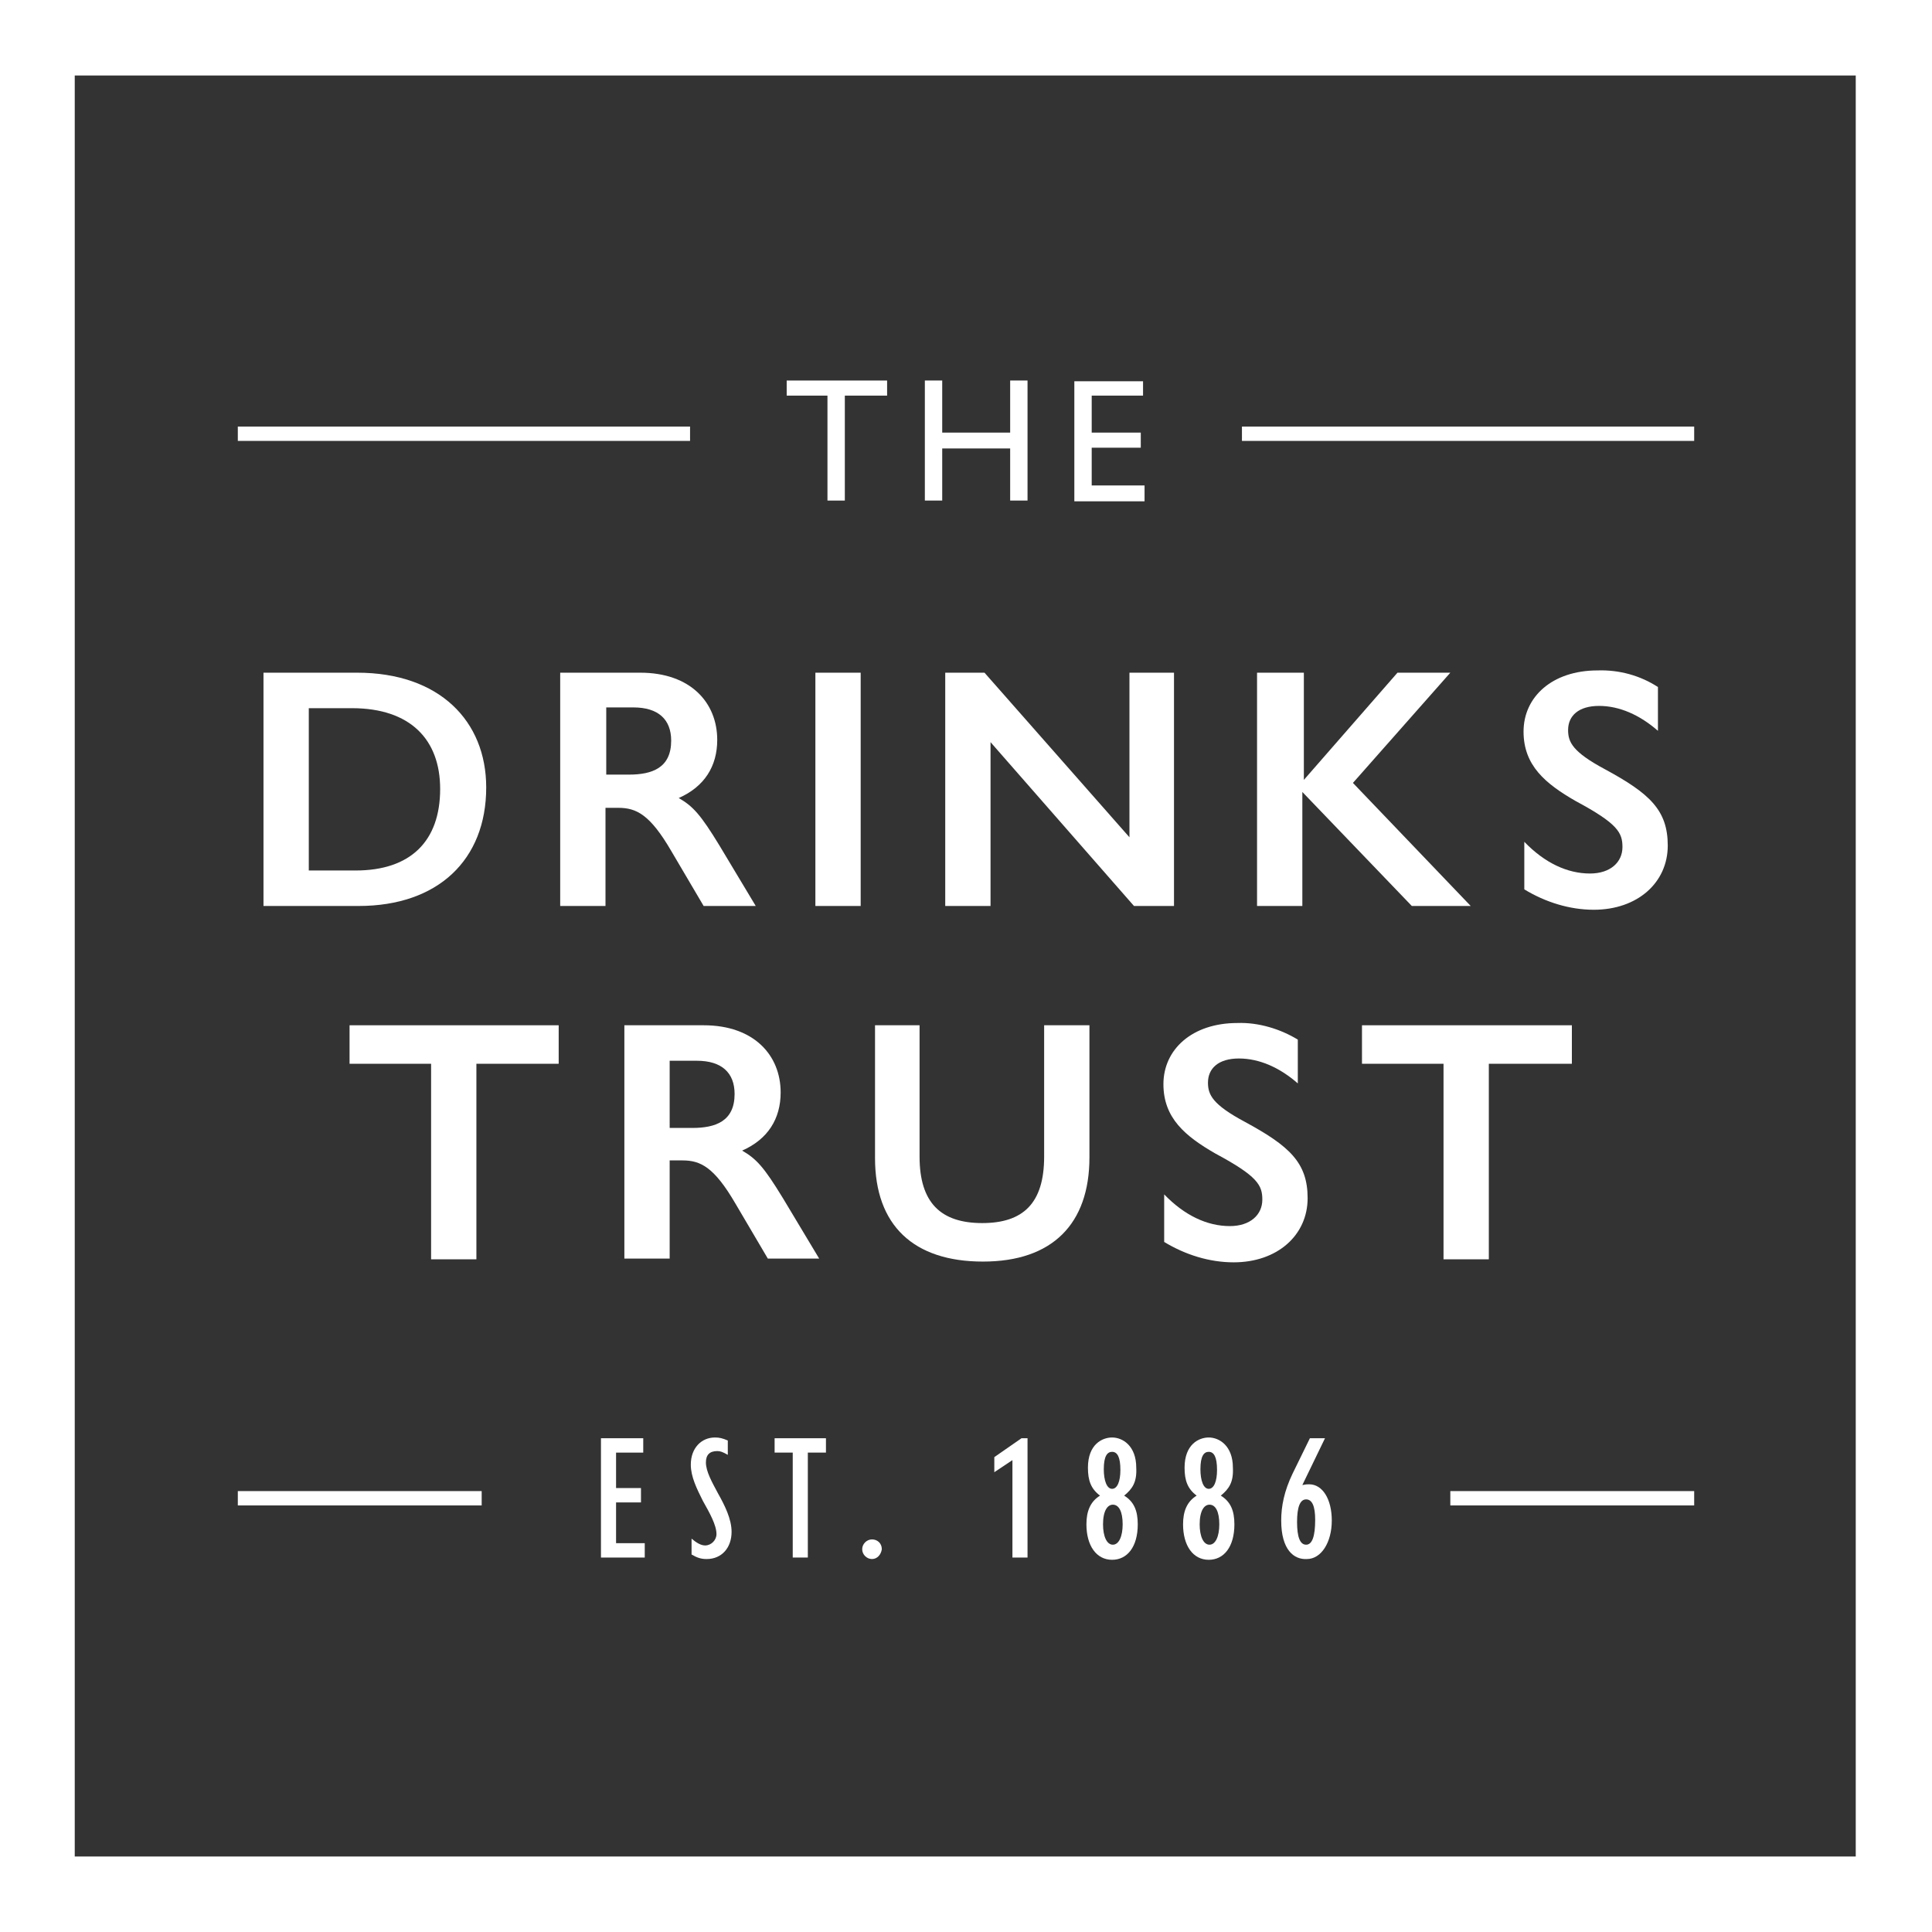
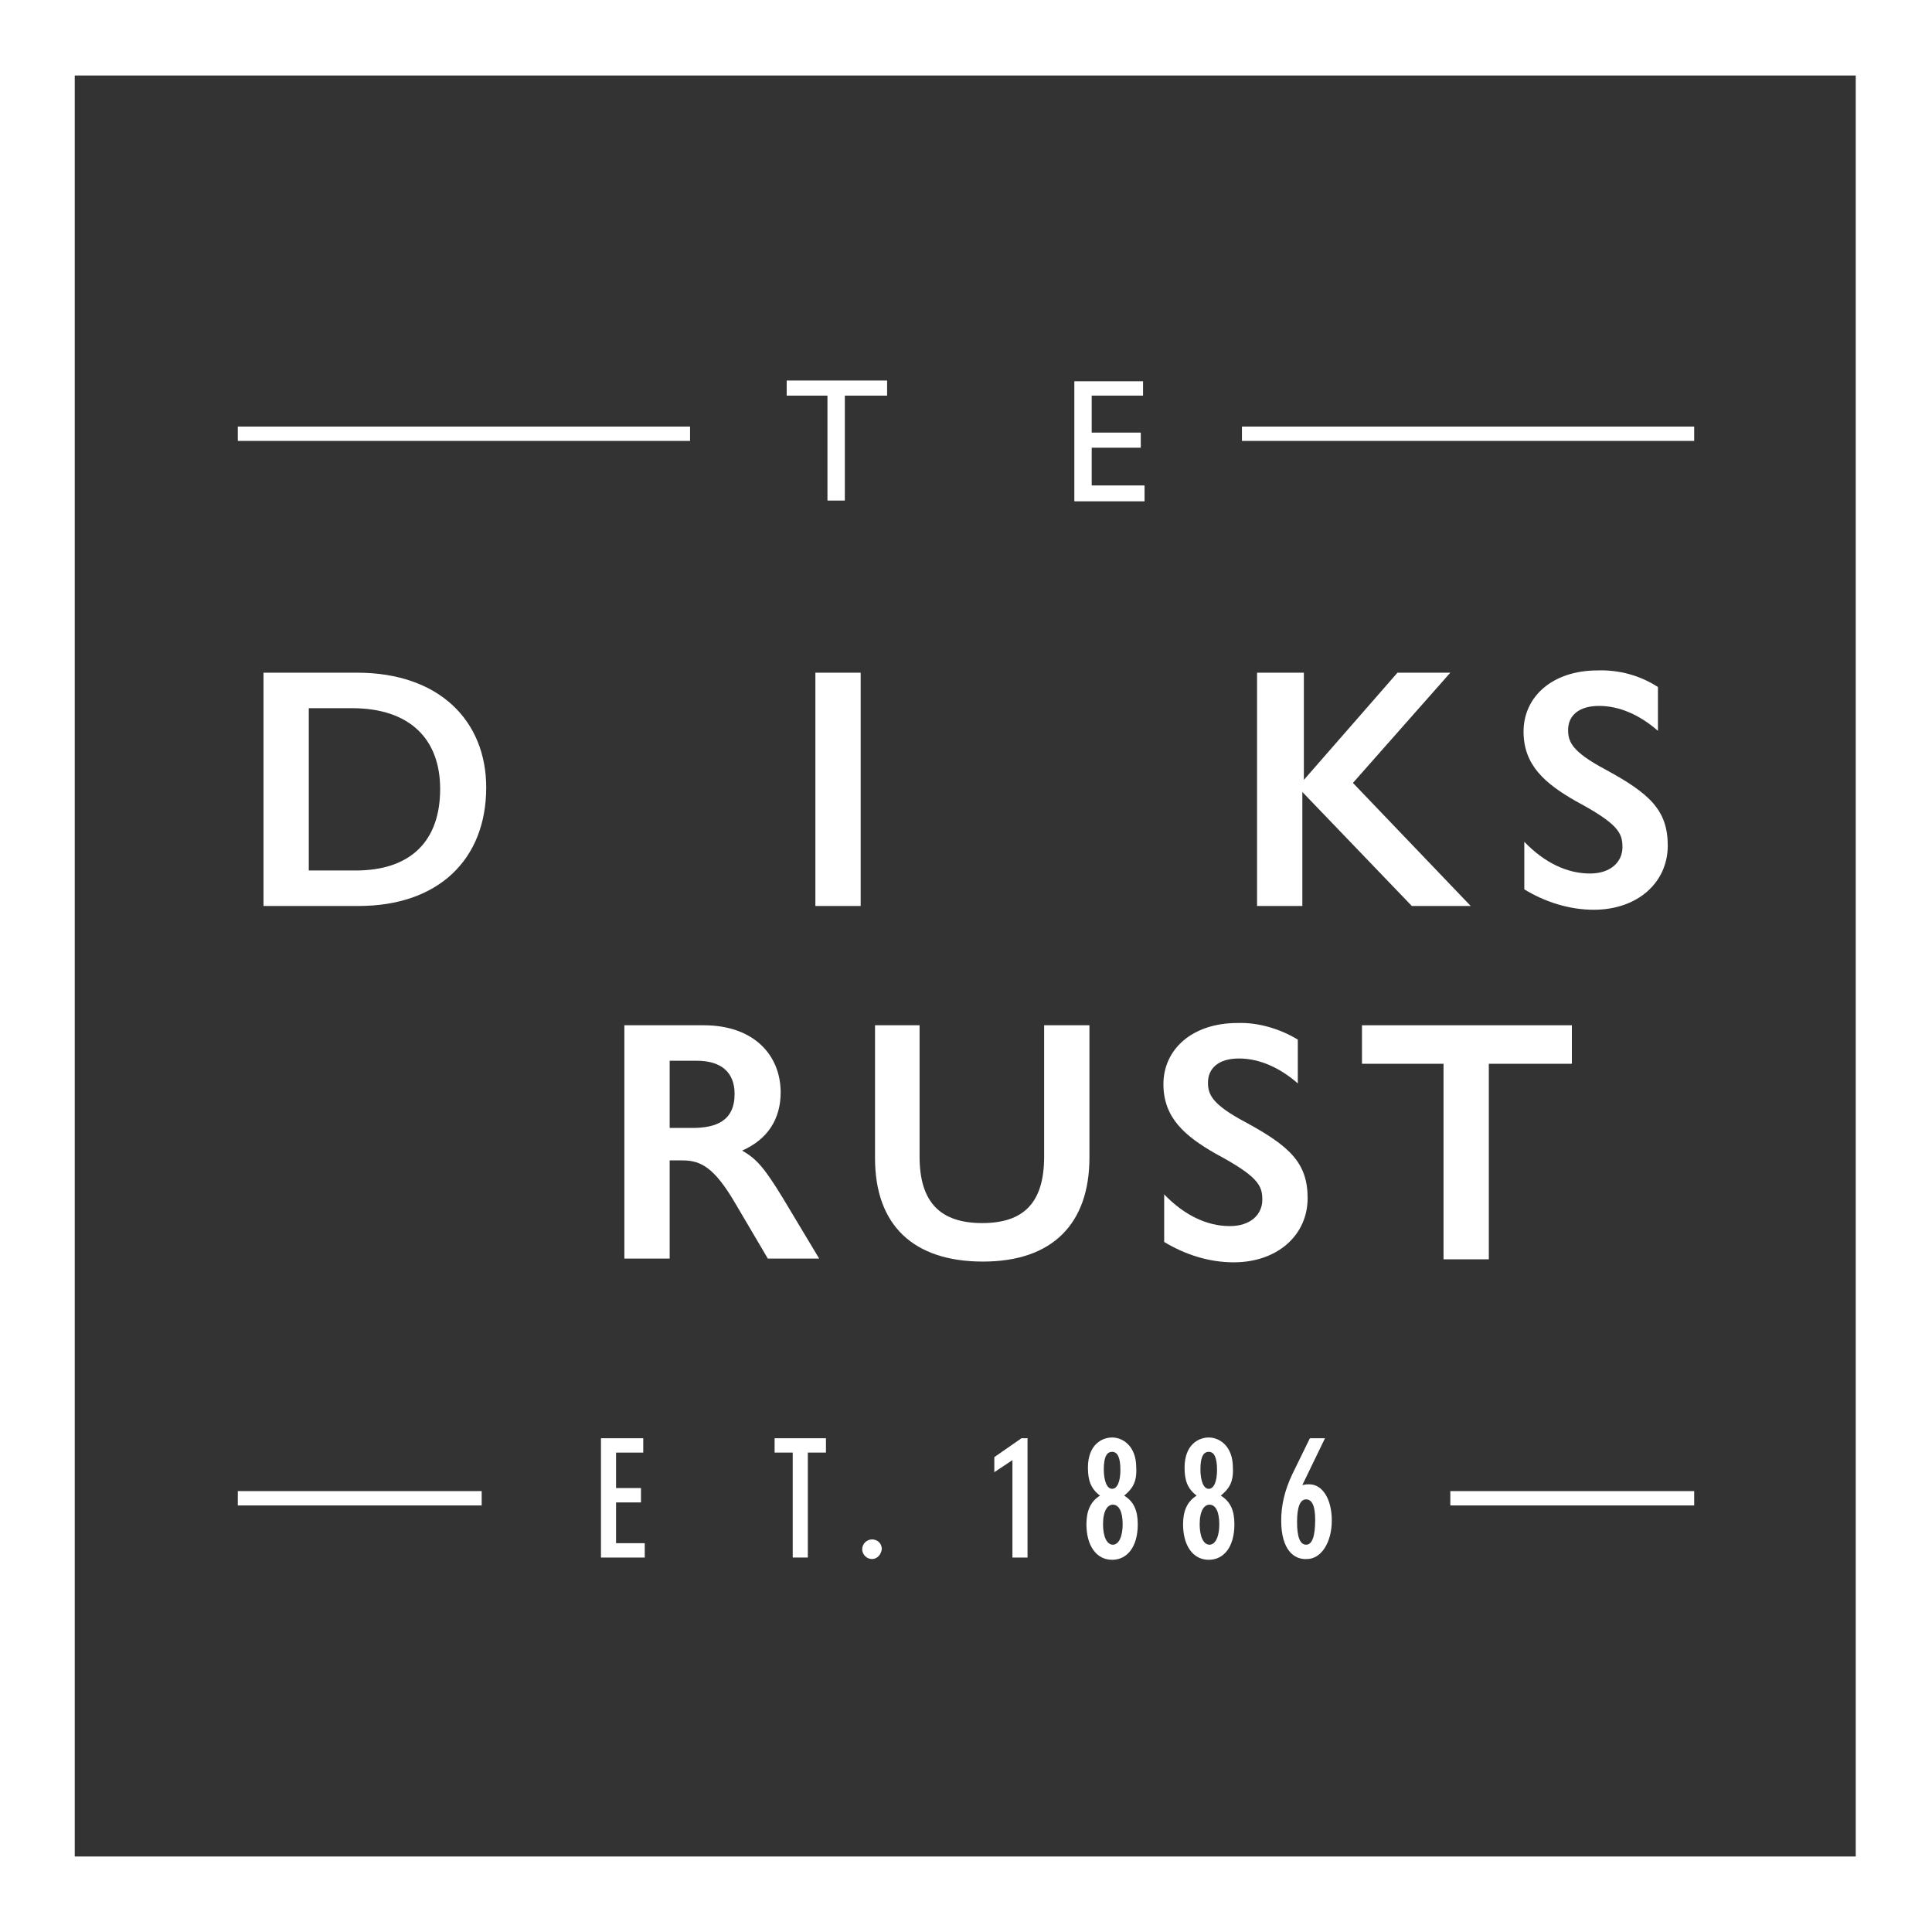
<svg xmlns="http://www.w3.org/2000/svg" version="1.1" id="Layer_1" x="0px" y="0px" viewBox="0 0 255.9 255.9" style="enable-background:new 0 0 255.9 255.9;" xml:space="preserve">
  <rect x="0" y="0" width="255.9" height="255.9" fill="#333333" stroke="none" />
  <style type="text/css">
	.st0{fill:#FFFFFF;}
</style>
  <g>
    <g>
      <path class="st0" d="M47.3,89.1c10.9,0,17.1,6.4,17.1,15.2c0,9.6-6.4,15.7-16.9,15.7H34.9V89.1L47.3,89.1L47.3,89.1z M47.1,115.3    c7.3,0,11.2-3.9,11.2-10.8c0-6.5-3.9-10.7-11.7-10.7h-5.7v21.5H47.1z" />
-       <path class="st0" d="M84.8,89.1c6.7,0,10.2,4,10.2,8.9c0,3.5-1.7,6.2-5.1,7.7c1.9,1.1,2.9,2.2,5.4,6.3l4.8,8h-6.9l-4.3-7.3    c-2.8-4.8-4.6-5.7-7-5.7h-1.7v13h-6V89.1H84.8z M80.3,102.6h3c3.1,0,5.6-0.9,5.6-4.5c0-2.8-1.7-4.4-5-4.4h-3.6V102.6z" />
      <path class="st0" d="M114,89.1V120h-6V89.1H114z" />
-       <path class="st0" d="M130.4,89.1l19.2,21.8V89.1h5.9V120h-5.3l-19-21.7V120h-6V89.1H130.4z" />
      <path class="st0" d="M172.7,89.1v14.2l12.4-14.2h7l-12.9,14.6l15.6,16.3H187l-14.5-15.1V120h-6V89.1H172.7z" />
      <path class="st0" d="M219.6,91v5.8c-2.4-2.1-5.1-3.3-7.8-3.3c-2.7,0-4.1,1.3-4.1,3.2c0,1.6,0.6,2.9,4.9,5.2    c5.9,3.2,8.3,5.4,8.3,10.1c0,4.9-4,8.5-9.8,8.5c-3.2,0-6.4-1-9.2-2.7v-6.3c2.7,2.8,5.7,4.2,8.7,4.2c2.7,0,4.3-1.5,4.3-3.5    c0-1.9-0.6-3.1-6.2-6.1c-4-2.3-6.9-4.7-6.9-9.2c0-4.6,3.8-8.1,9.8-8.1C214.5,88.7,217.3,89.5,219.6,91z" />
-       <path class="st0" d="M74,135.8v5.1H63.1v25.9h-6v-25.9H46.3v-5.1H74z" />
      <path class="st0" d="M93.2,135.8c6.7,0,10.2,4,10.2,8.9c0,3.5-1.7,6.2-5.1,7.7c1.9,1.1,2.9,2.2,5.4,6.3l4.8,8h-6.8l-4.3-7.3    c-2.8-4.8-4.6-5.7-7-5.7h-1.7v13h-6v-30.9H93.2z M88.7,149.4h3c3.1,0,5.6-0.9,5.6-4.5c0-2.8-1.7-4.4-5-4.4h-3.6V149.4z" />
      <path class="st0" d="M121.8,135.8v17.4c0,6.1,2.8,8.8,8.3,8.8c5.4,0,8.2-2.6,8.2-8.8v-17.4h6v17.5c0,8.8-4.9,13.8-14.1,13.8    s-14.3-4.8-14.3-13.7v-17.6L121.8,135.8L121.8,135.8z" />
      <path class="st0" d="M171.9,137.7v5.8c-2.4-2.1-5.1-3.3-7.8-3.3c-2.7,0-4.1,1.3-4.1,3.2c0,1.6,0.6,2.9,4.9,5.2    c5.9,3.2,8.3,5.4,8.3,10.1c0,4.9-4,8.5-9.8,8.5c-3.2,0-6.4-1-9.2-2.7v-6.3c2.7,2.8,5.7,4.2,8.7,4.2c2.7,0,4.3-1.5,4.3-3.5    c0-1.9-0.6-3.1-6.2-6.1c-4-2.3-6.9-4.7-6.9-9.2c0-4.6,3.8-8.1,9.8-8.1C166.7,135.4,169.6,136.3,171.9,137.7z" />
      <path class="st0" d="M208.2,135.8v5.1h-11v25.9h-6v-25.9h-10.8v-5.1H208.2z" />
    </g>
    <g>
      <g>
        <path class="st0" d="M85.2,190.5v1.9h-3.6v4.7h3.3v1.9h-3.3v5.4h3.8v1.9h-5.8v-15.8H85.2z" />
-         <path class="st0" d="M91.6,205.9v-2.1c0.6,0.5,1.2,0.9,1.8,0.9c0.8,0,1.5-0.7,1.5-1.5c0-1.2-0.9-2.8-1.8-4.4     c-0.8-1.6-1.6-3.2-1.6-4.8c0-2.2,1.4-3.6,3.2-3.6c0.6,0,1,0.1,1.7,0.4v1.9c-0.7-0.4-1-0.5-1.4-0.5c-1,0-1.5,0.5-1.5,1.5     c0,1.2,0.8,2.6,1.6,4.1c0.9,1.6,1.8,3.4,1.8,5.1c0,2.1-1.3,3.6-3.3,3.6C92.8,206.5,92.3,206.3,91.6,205.9z" />
        <path class="st0" d="M109.4,190.5v1.9H107v13.9h-2v-13.9h-2.4v-1.9H109.4z" />
        <path class="st0" d="M115.5,206.5c-0.7,0-1.3-0.6-1.3-1.3c0-0.7,0.6-1.3,1.3-1.3c0.7,0,1.3,0.5,1.3,1.3     C116.7,205.9,116.2,206.5,115.5,206.5z" />
        <path class="st0" d="M136.1,190.5v15.8h-2v-12.9l-2.4,1.6v-2l3.6-2.5H136.1z" />
        <path class="st0" d="M148.9,198.1c1.3,0.8,1.8,2,1.8,3.8c0,3-1.4,4.7-3.4,4.7c-2.1,0-3.4-1.9-3.4-4.7c0-1.7,0.5-3,1.8-3.8     c-1.2-0.9-1.6-2-1.6-3.7c0-3.1,1.9-4,3.2-4c1.4,0,3.2,1.1,3.2,4C150.6,196.3,150,197.2,148.9,198.1z M148.7,201.9     c0-1.7-0.5-2.6-1.3-2.6c-0.7,0-1.3,0.8-1.3,2.6c0,1.6,0.5,2.7,1.3,2.7S148.7,203.5,148.7,201.9z M148.4,194.7     c0-1.7-0.4-2.4-1.1-2.4c-0.6,0-1.1,0.5-1.1,2.3c0,1.5,0.4,2.6,1.1,2.6S148.4,196.2,148.4,194.7z" />
        <path class="st0" d="M161.7,198.1c1.3,0.8,1.8,2,1.8,3.8c0,3-1.4,4.7-3.4,4.7c-2.1,0-3.4-1.9-3.4-4.7c0-1.7,0.5-3,1.8-3.8     c-1.2-0.9-1.6-2-1.6-3.7c0-3.1,1.9-4,3.2-4c1.4,0,3.2,1.1,3.2,4C163.4,196.3,162.8,197.2,161.7,198.1z M161.5,201.9     c0-1.7-0.5-2.6-1.3-2.6c-0.7,0-1.3,0.8-1.3,2.6c0,1.6,0.5,2.7,1.3,2.7S161.5,203.5,161.5,201.9z M161.2,194.7     c0-1.7-0.4-2.4-1.1-2.4c-0.6,0-1.1,0.5-1.1,2.3c0,1.5,0.4,2.6,1.1,2.6S161.2,196.2,161.2,194.7z" />
        <path class="st0" d="M169.7,201.4c0-1.9,0.4-3.9,1.5-6.2l2.3-4.7h2l-3,6.2c0.5-0.1,0.6-0.1,0.9-0.1c1.8,0,3,2,3,4.8     c0,2.9-1.4,5.1-3.3,5.1C171.4,206.6,169.7,205.3,169.7,201.4z M174.2,201.3c0-1.8-0.4-2.7-1.2-2.7c-0.8,0-1.2,1-1.2,3     s0.4,3,1.2,3C173.8,204.6,174.2,203.5,174.2,201.3z" />
      </g>
    </g>
    <g>
      <g>
        <path class="st0" d="M117.5,50.4v2h-5.6v13.9h-2.3V52.4h-5.4v-2H117.5z" />
-         <path class="st0" d="M124.8,50.4v6.9h9v-6.9h2.3v15.9h-2.3v-6.9h-9v6.9h-2.3V50.4H124.8z" />
        <path class="st0" d="M151.4,50.4v2h-6.8v4.9h6.5v2h-6.5v5h7v2.1h-9.3V50.5h9.1V50.4z" />
      </g>
    </g>
    <g>
      <g>
        <rect x="31.5" y="56.5" class="st0" width="59.9" height="1.9" />
        <rect x="164.5" y="56.5" class="st0" width="59.9" height="1.9" />
      </g>
      <g>
        <rect x="31.5" y="197.5" class="st0" width="32.3" height="1.9" />
        <rect x="192.1" y="197.5" class="st0" width="32.3" height="1.9" />
      </g>
    </g>
    <path class="st0" d="M255.9,255.9H0V0h255.9L255.9,255.9L255.9,255.9z M9.9,245.9h235.9V10H9.9V245.9z" />
  </g>
</svg>